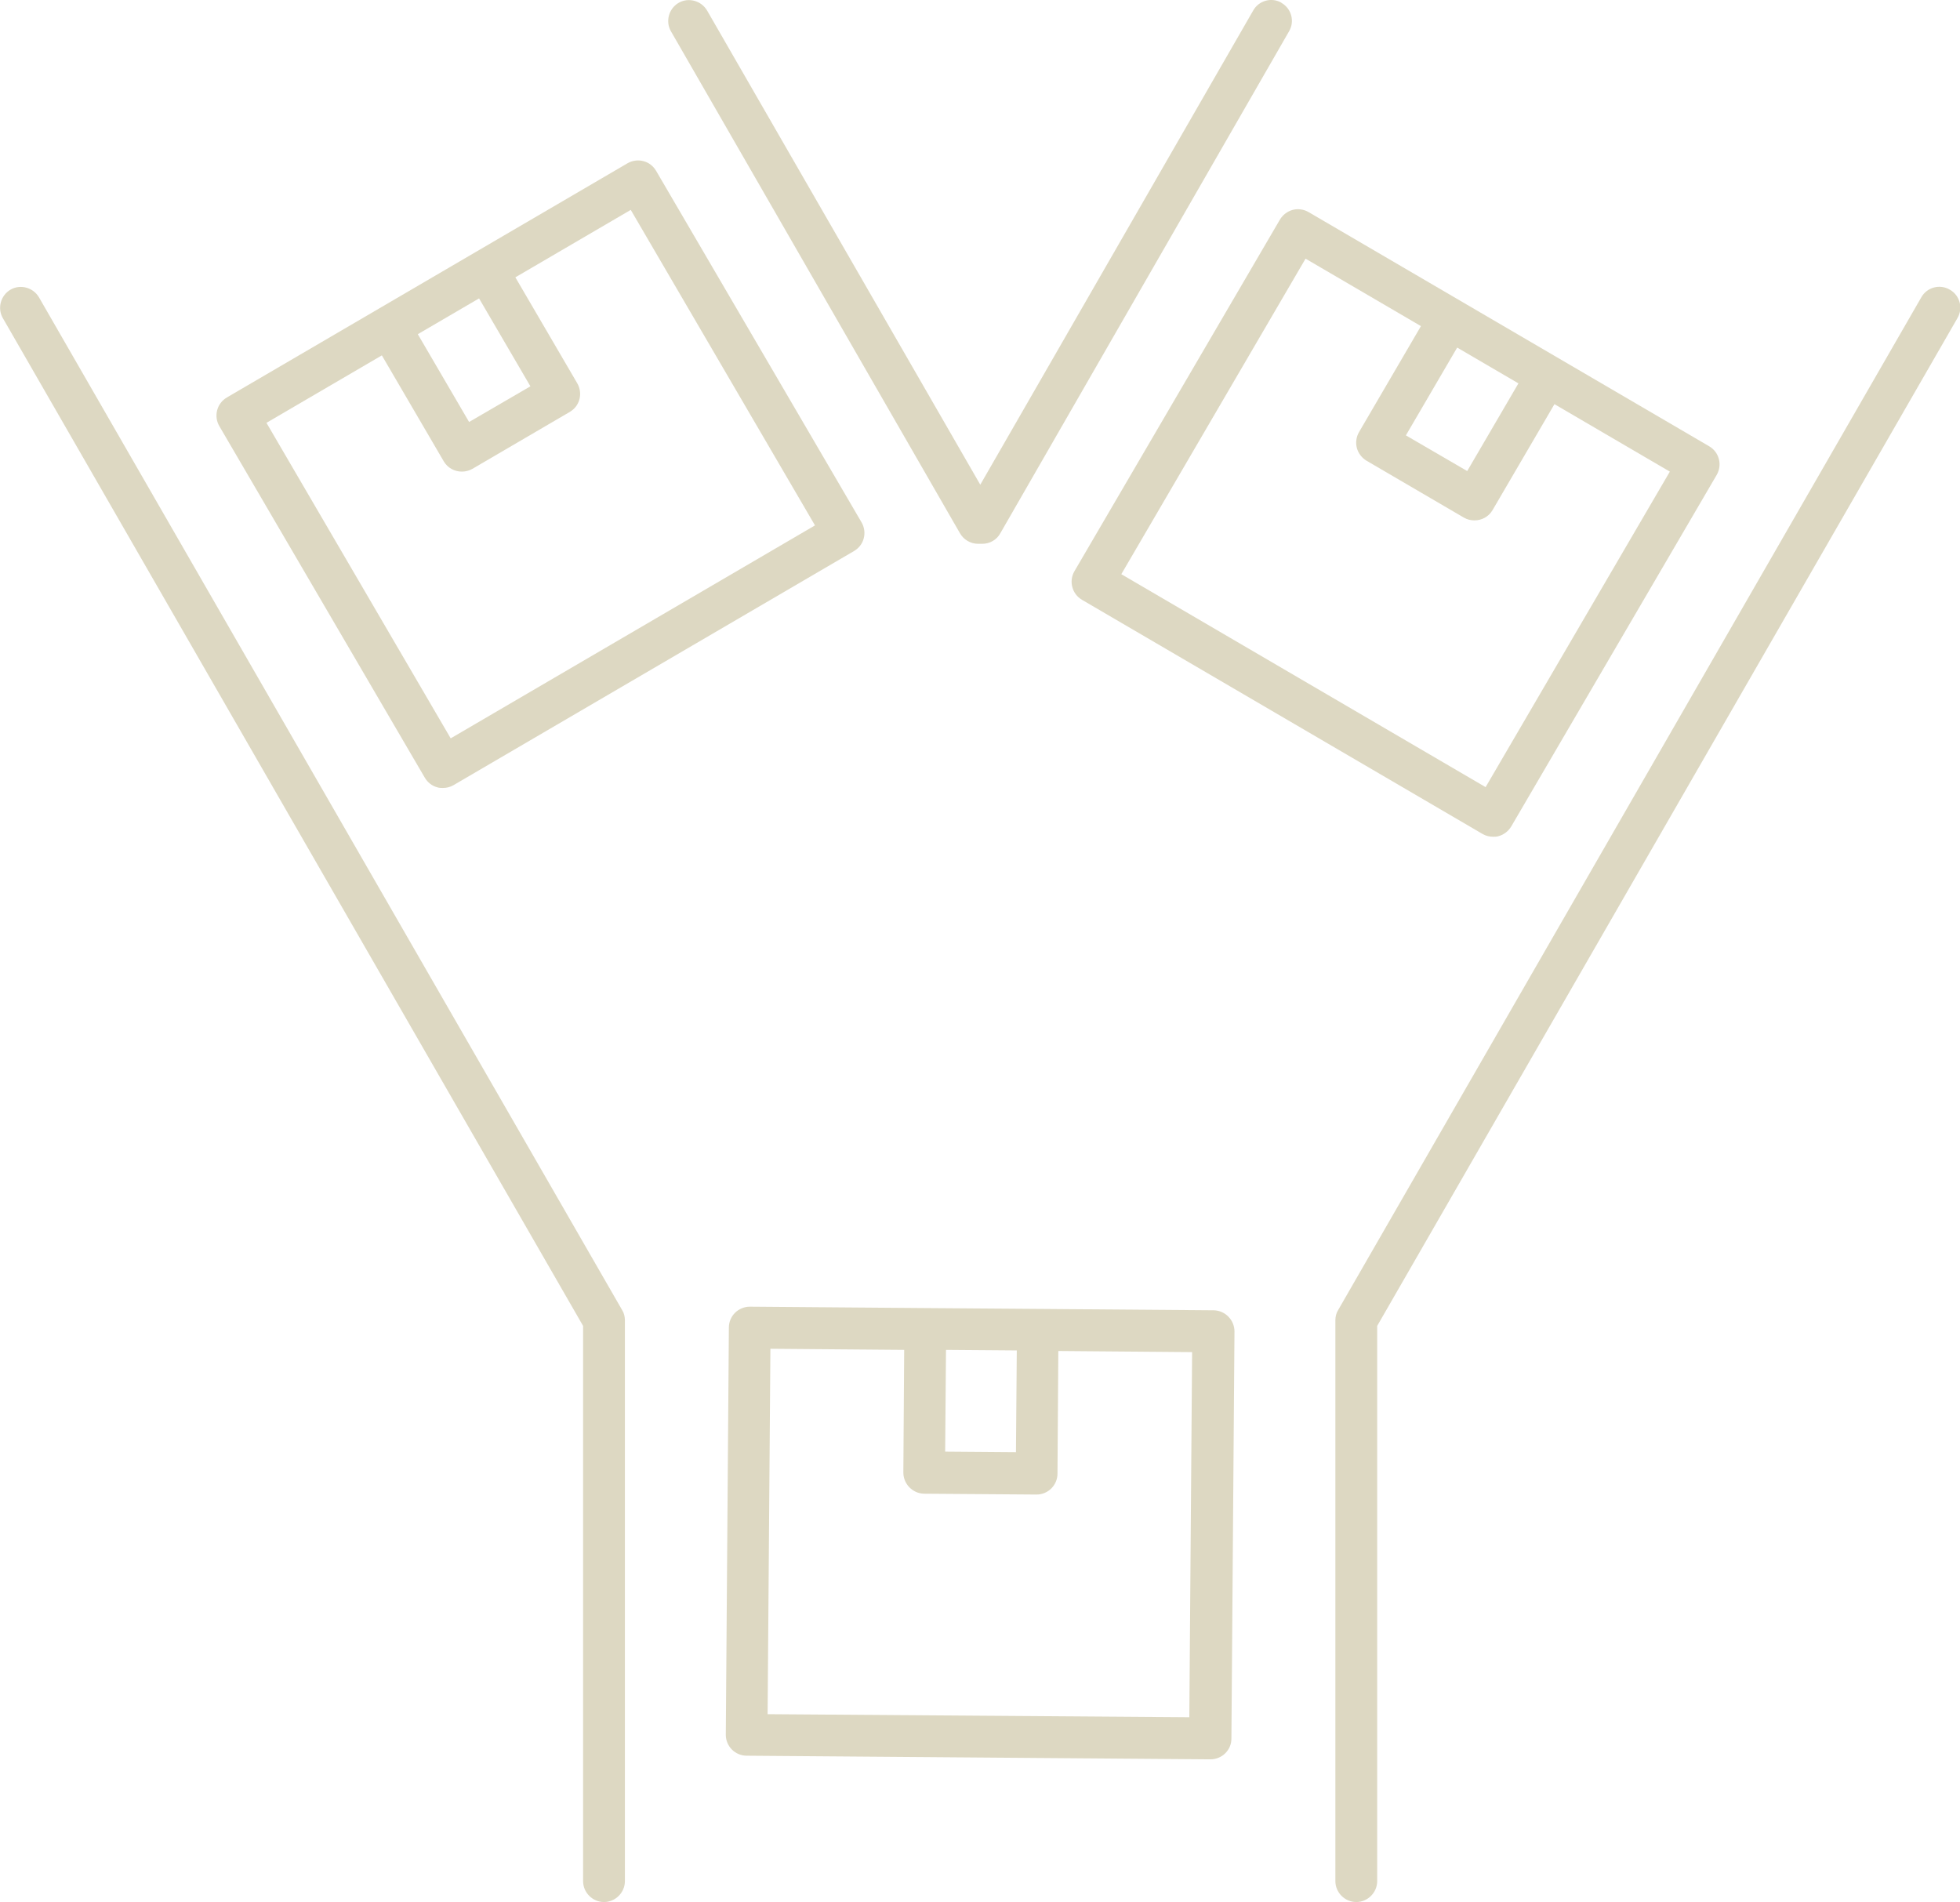
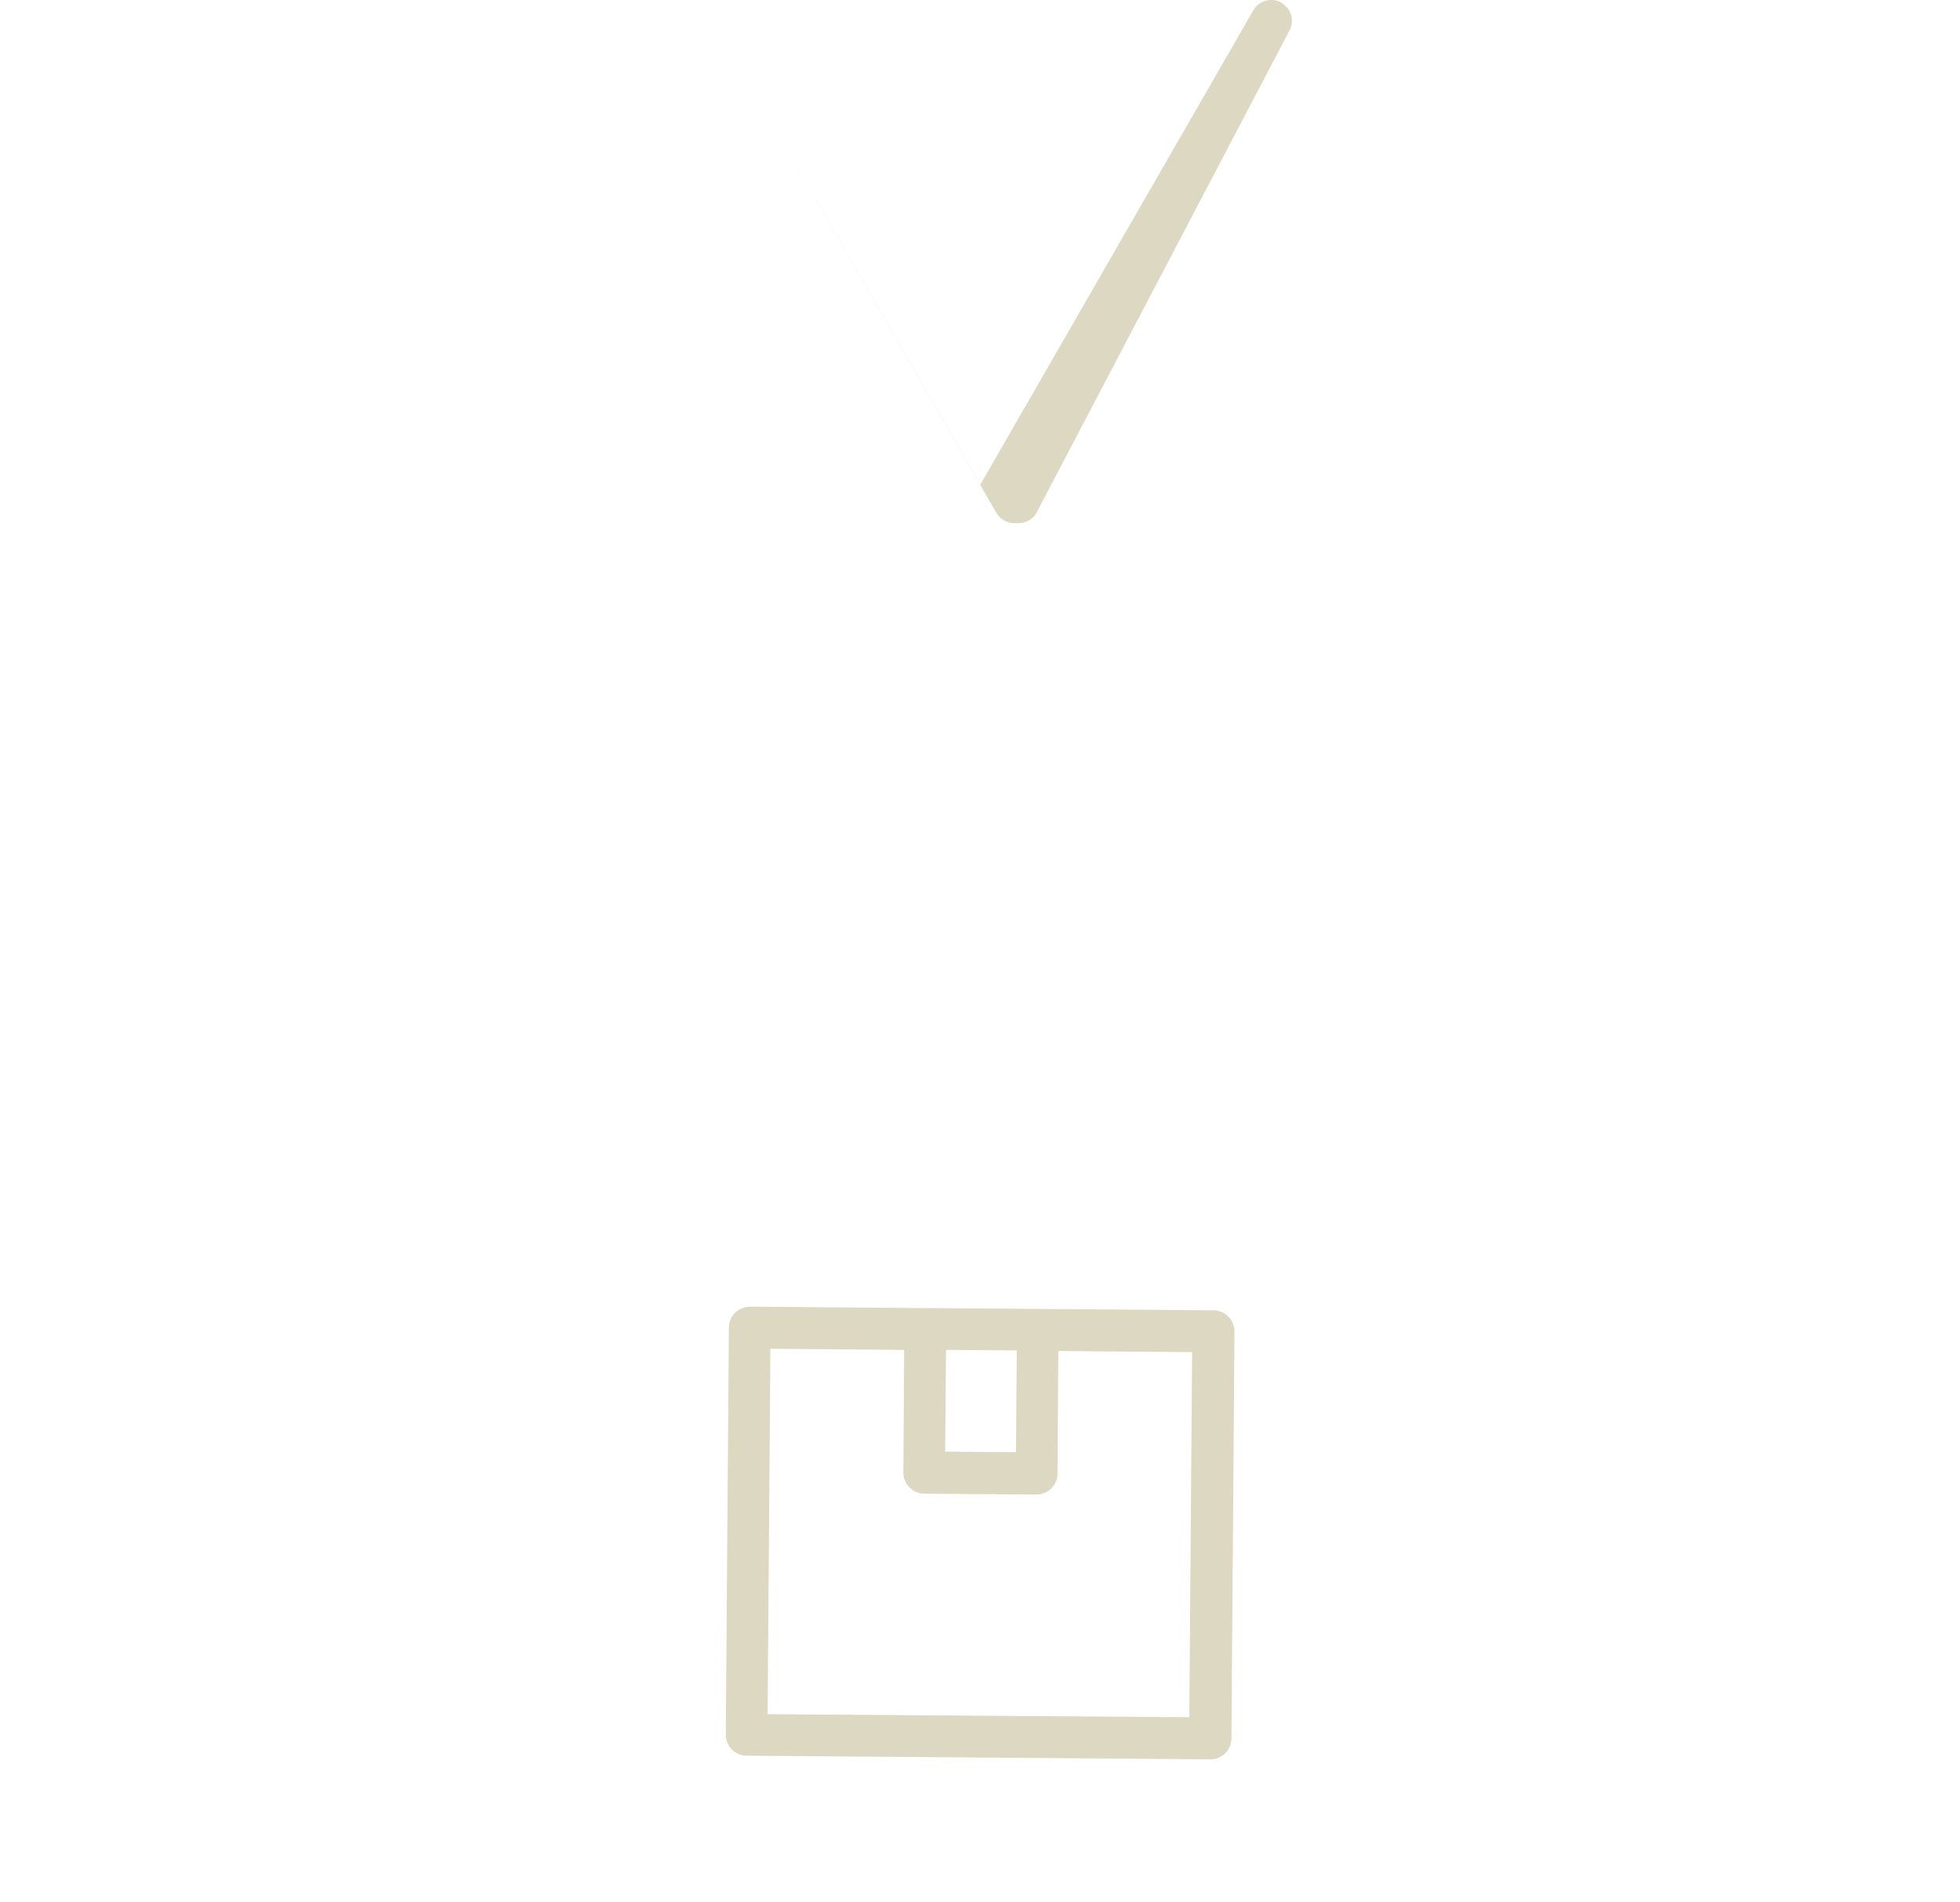
<svg xmlns="http://www.w3.org/2000/svg" id="Layer_2" viewBox="0 0 70.32 68.24">
  <defs>
    <style>.cls-1{fill:#ddd8c2;}</style>
  </defs>
  <g id="Layer_2-2">
-     <path class="cls-1" d="M.38,10.39c-.36.21-.48.67-.28,1.02l20.82,36.16v19.92c0,.41.34.75.75.75s.75-.34.75-.75v-20.12c0-.13-.03-.26-.1-.37L1.4,10.67c-.21-.36-.67-.48-1.02-.28Z" />
-     <path class="cls-1" d="M45.98.1c-.36-.21-.82-.08-1.02.28l-9.79,17.01L25.37.38c-.21-.36-.67-.48-1.02-.28-.36.21-.48.67-.28,1.02l10.37,18.01c.13.23.38.38.65.38h.15c.27,0,.52-.14.65-.38L46.25,1.12c.21-.36.08-.82-.28-1.02Z" />
-     <path class="cls-1" d="M69.95,10.39c-.36-.21-.82-.08-1.02.28l-20.92,36.33c-.07.11-.1.24-.1.37v20.12c0,.41.34.75.75.75s.75-.34.75-.75v-19.92l20.82-36.16c.21-.36.08-.82-.28-1.02Z" />
-     <path class="cls-1" d="M53.57,30.02c.06,0,.13,0,.19-.02.19-.05.36-.18.46-.35l7.37-12.61c.21-.36.09-.82-.27-1.03l-14.37-8.4c-.17-.1-.38-.13-.57-.08-.19.05-.36.18-.46.35l-7.37,12.61c-.21.36-.09.82.27,1.03l14.37,8.4c.12.07.25.1.38.1ZM54.48,13.75l-1.84,3.15-2.2-1.28,1.84-3.15,2.19,1.28ZM46.84,9.28l4.14,2.42-2.22,3.8c-.1.17-.13.38-.08.57.05.19.18.36.35.46l3.49,2.04c.12.07.25.1.38.1.26,0,.51-.13.65-.37l2.22-3.8,4.14,2.42-6.61,11.32-13.07-7.64,6.61-11.32Z" />
-     <path class="cls-1" d="M23.08,5.78c-.19-.05-.4-.02-.57.08l-5.44,3.18s0,0,0,0l-3.49,2.04s0,0,0,0l-5.44,3.18c-.36.21-.48.67-.27,1.03l7.37,12.61c.1.17.26.3.46.35.06.02.13.02.19.02.13,0,.26-.03.38-.1l14.37-8.4c.17-.1.3-.26.35-.46.05-.19.02-.4-.08-.57l-7.37-12.61c-.1-.17-.26-.3-.46-.35ZM17.19,10.71l1.84,3.15-2.2,1.28-1.84-3.15,2.19-1.28ZM16.17,26.49l-6.61-11.32,4.14-2.42,2.22,3.8c.14.24.39.37.65.37.13,0,.26-.03.38-.1l3.49-2.04c.17-.1.3-.26.35-.46.05-.19.02-.4-.08-.57l-2.22-3.8,4.14-2.42,6.61,11.32-13.07,7.64Z" />
+     <path class="cls-1" d="M45.98.1c-.36-.21-.82-.08-1.02.28l-9.79,17.01L25.37.38l10.37,18.01c.13.23.38.38.65.38h.15c.27,0,.52-.14.65-.38L46.25,1.12c.21-.36.08-.82-.28-1.02Z" />
    <path class="cls-1" d="M43.54,47.01l-6.3-.05s0,0,0,0l-4.04-.03s0,0,0,0l-6.3-.05c-.19,0-.39.08-.53.22-.14.14-.22.33-.22.53l-.11,14.61c0,.2.08.39.22.53s.33.22.53.22l16.64.13h0c.41,0,.75-.33.75-.74l.11-14.61c0-.41-.33-.75-.74-.76ZM33.94,48.43l2.54.02-.03,3.65-2.54-.02.03-3.65ZM42.68,61.61l-15.14-.11.1-13.11,4.8.04-.03,4.4c0,.41.33.75.74.76l4.04.03h0c.2,0,.39-.08.53-.22.14-.14.22-.33.22-.53l.03-4.4,4.8.04-.1,13.11Z" />
  </g>
</svg>